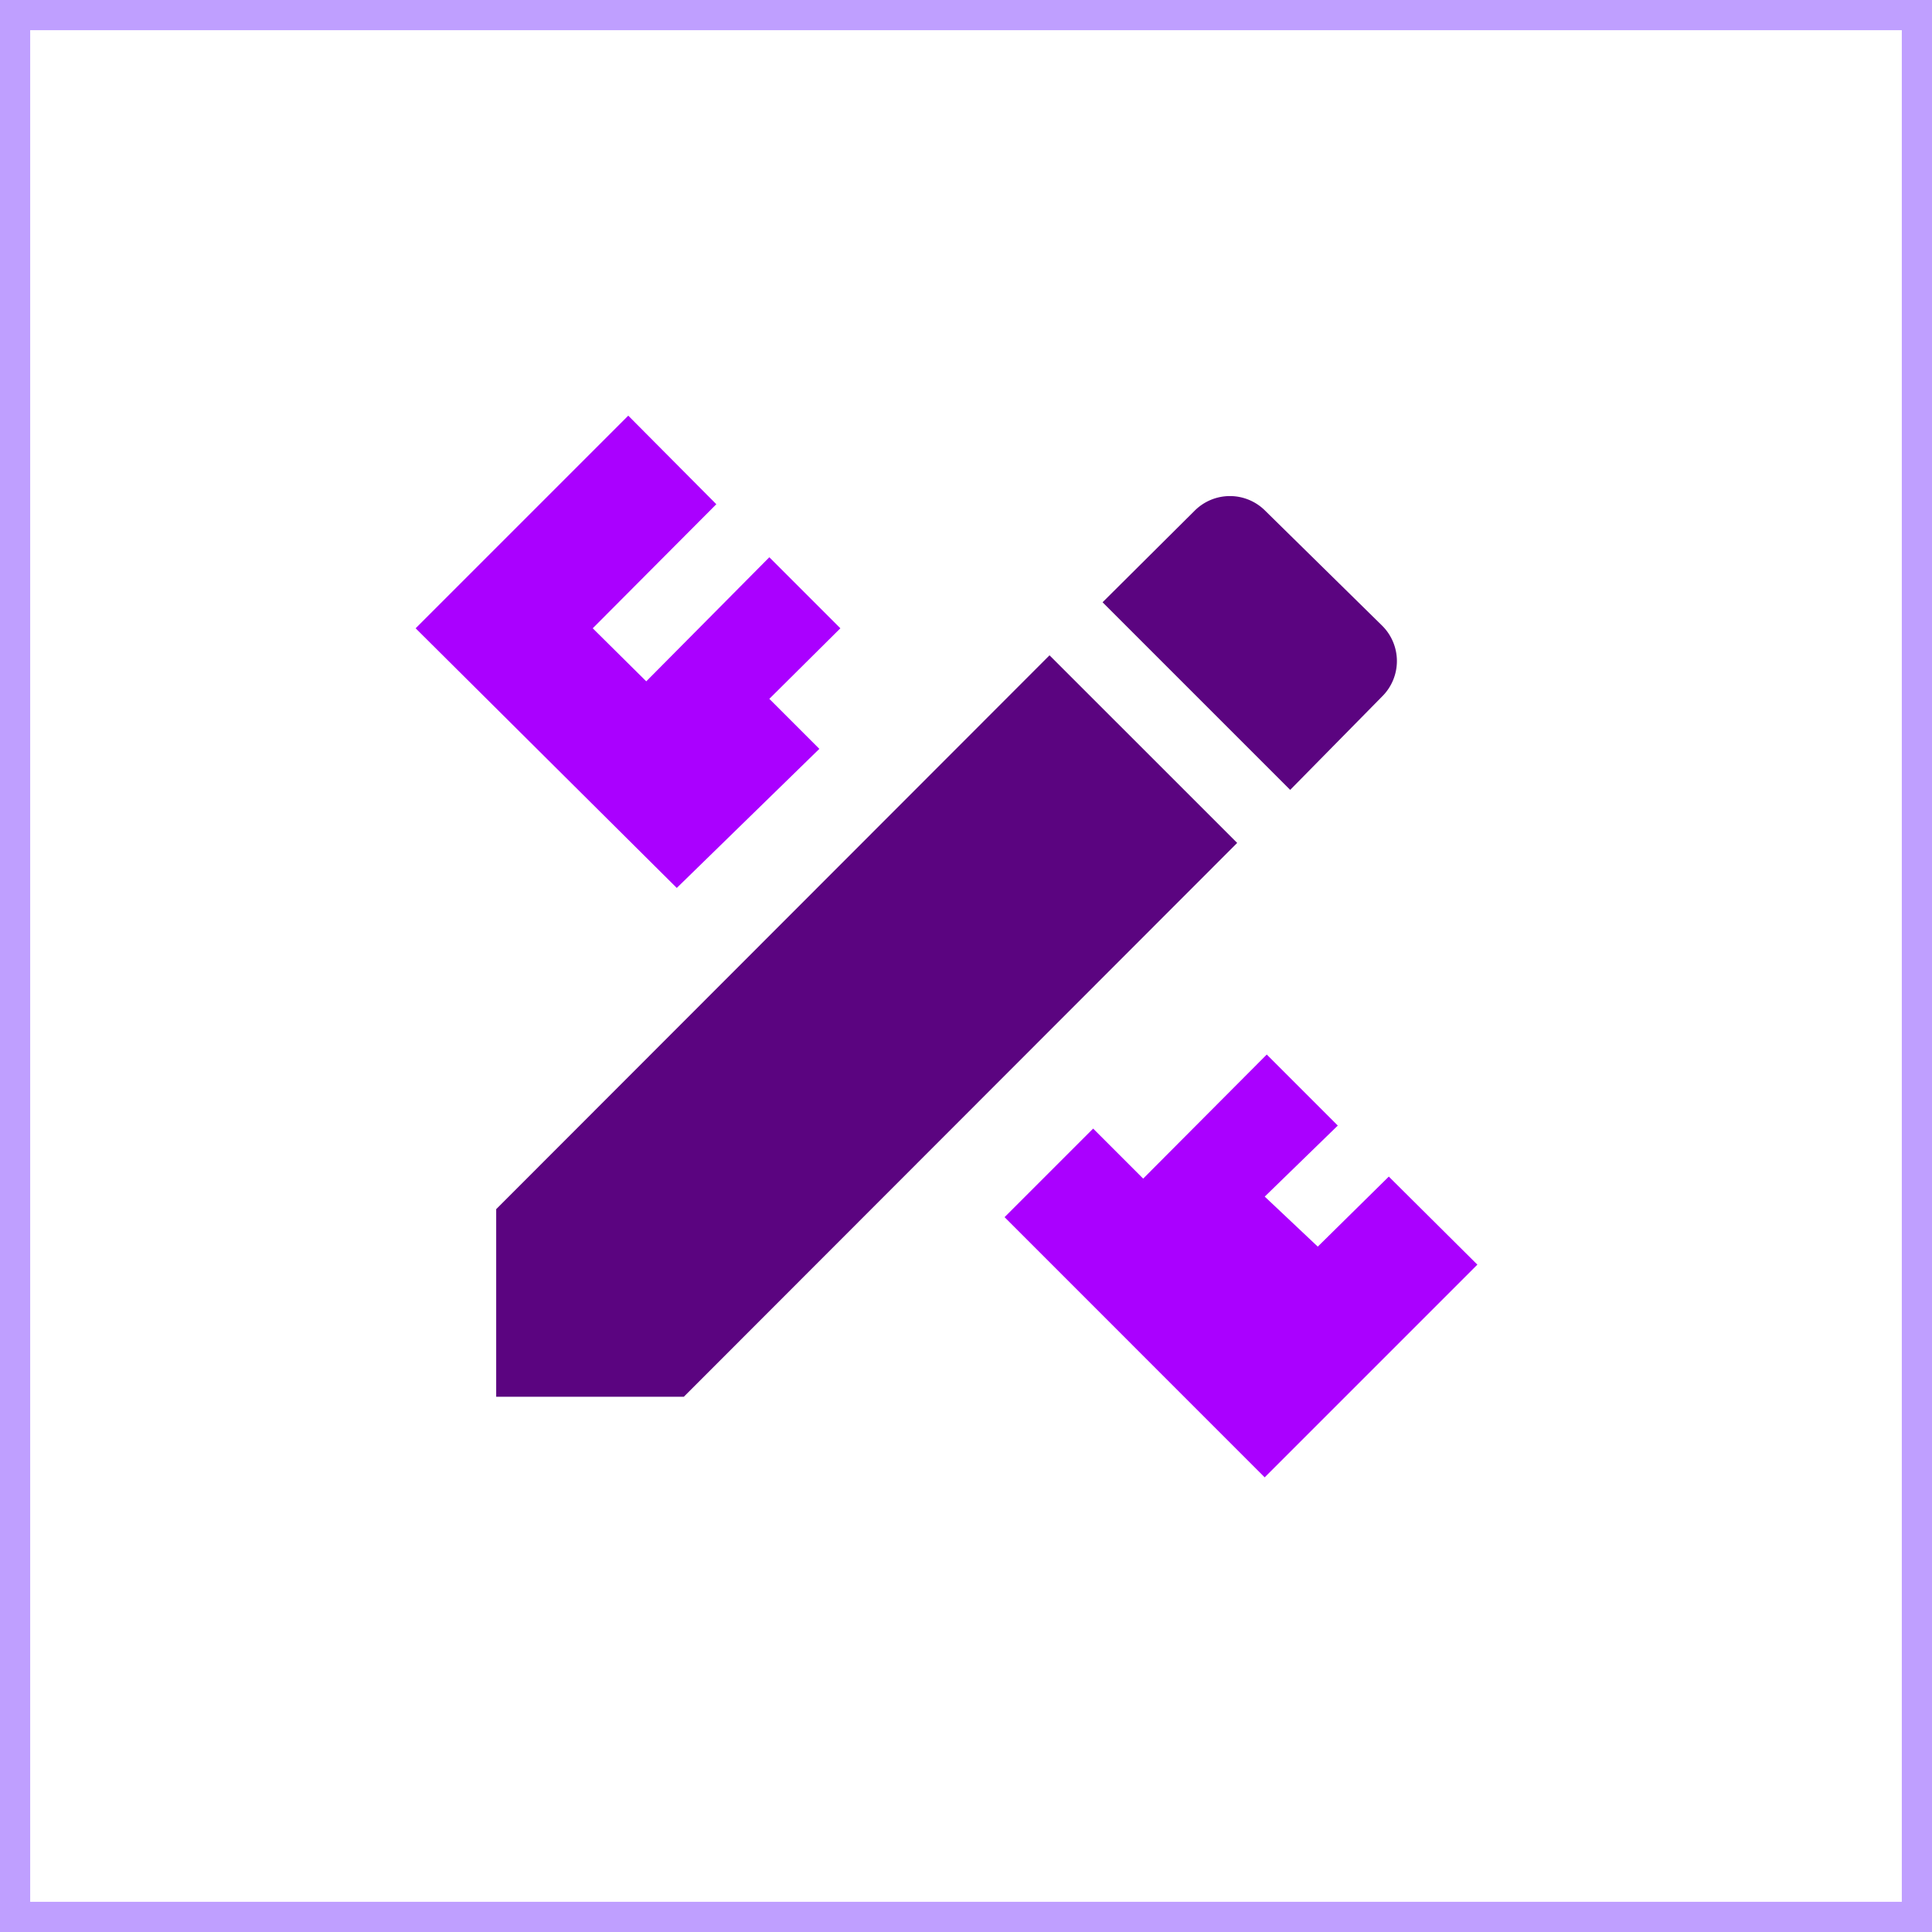
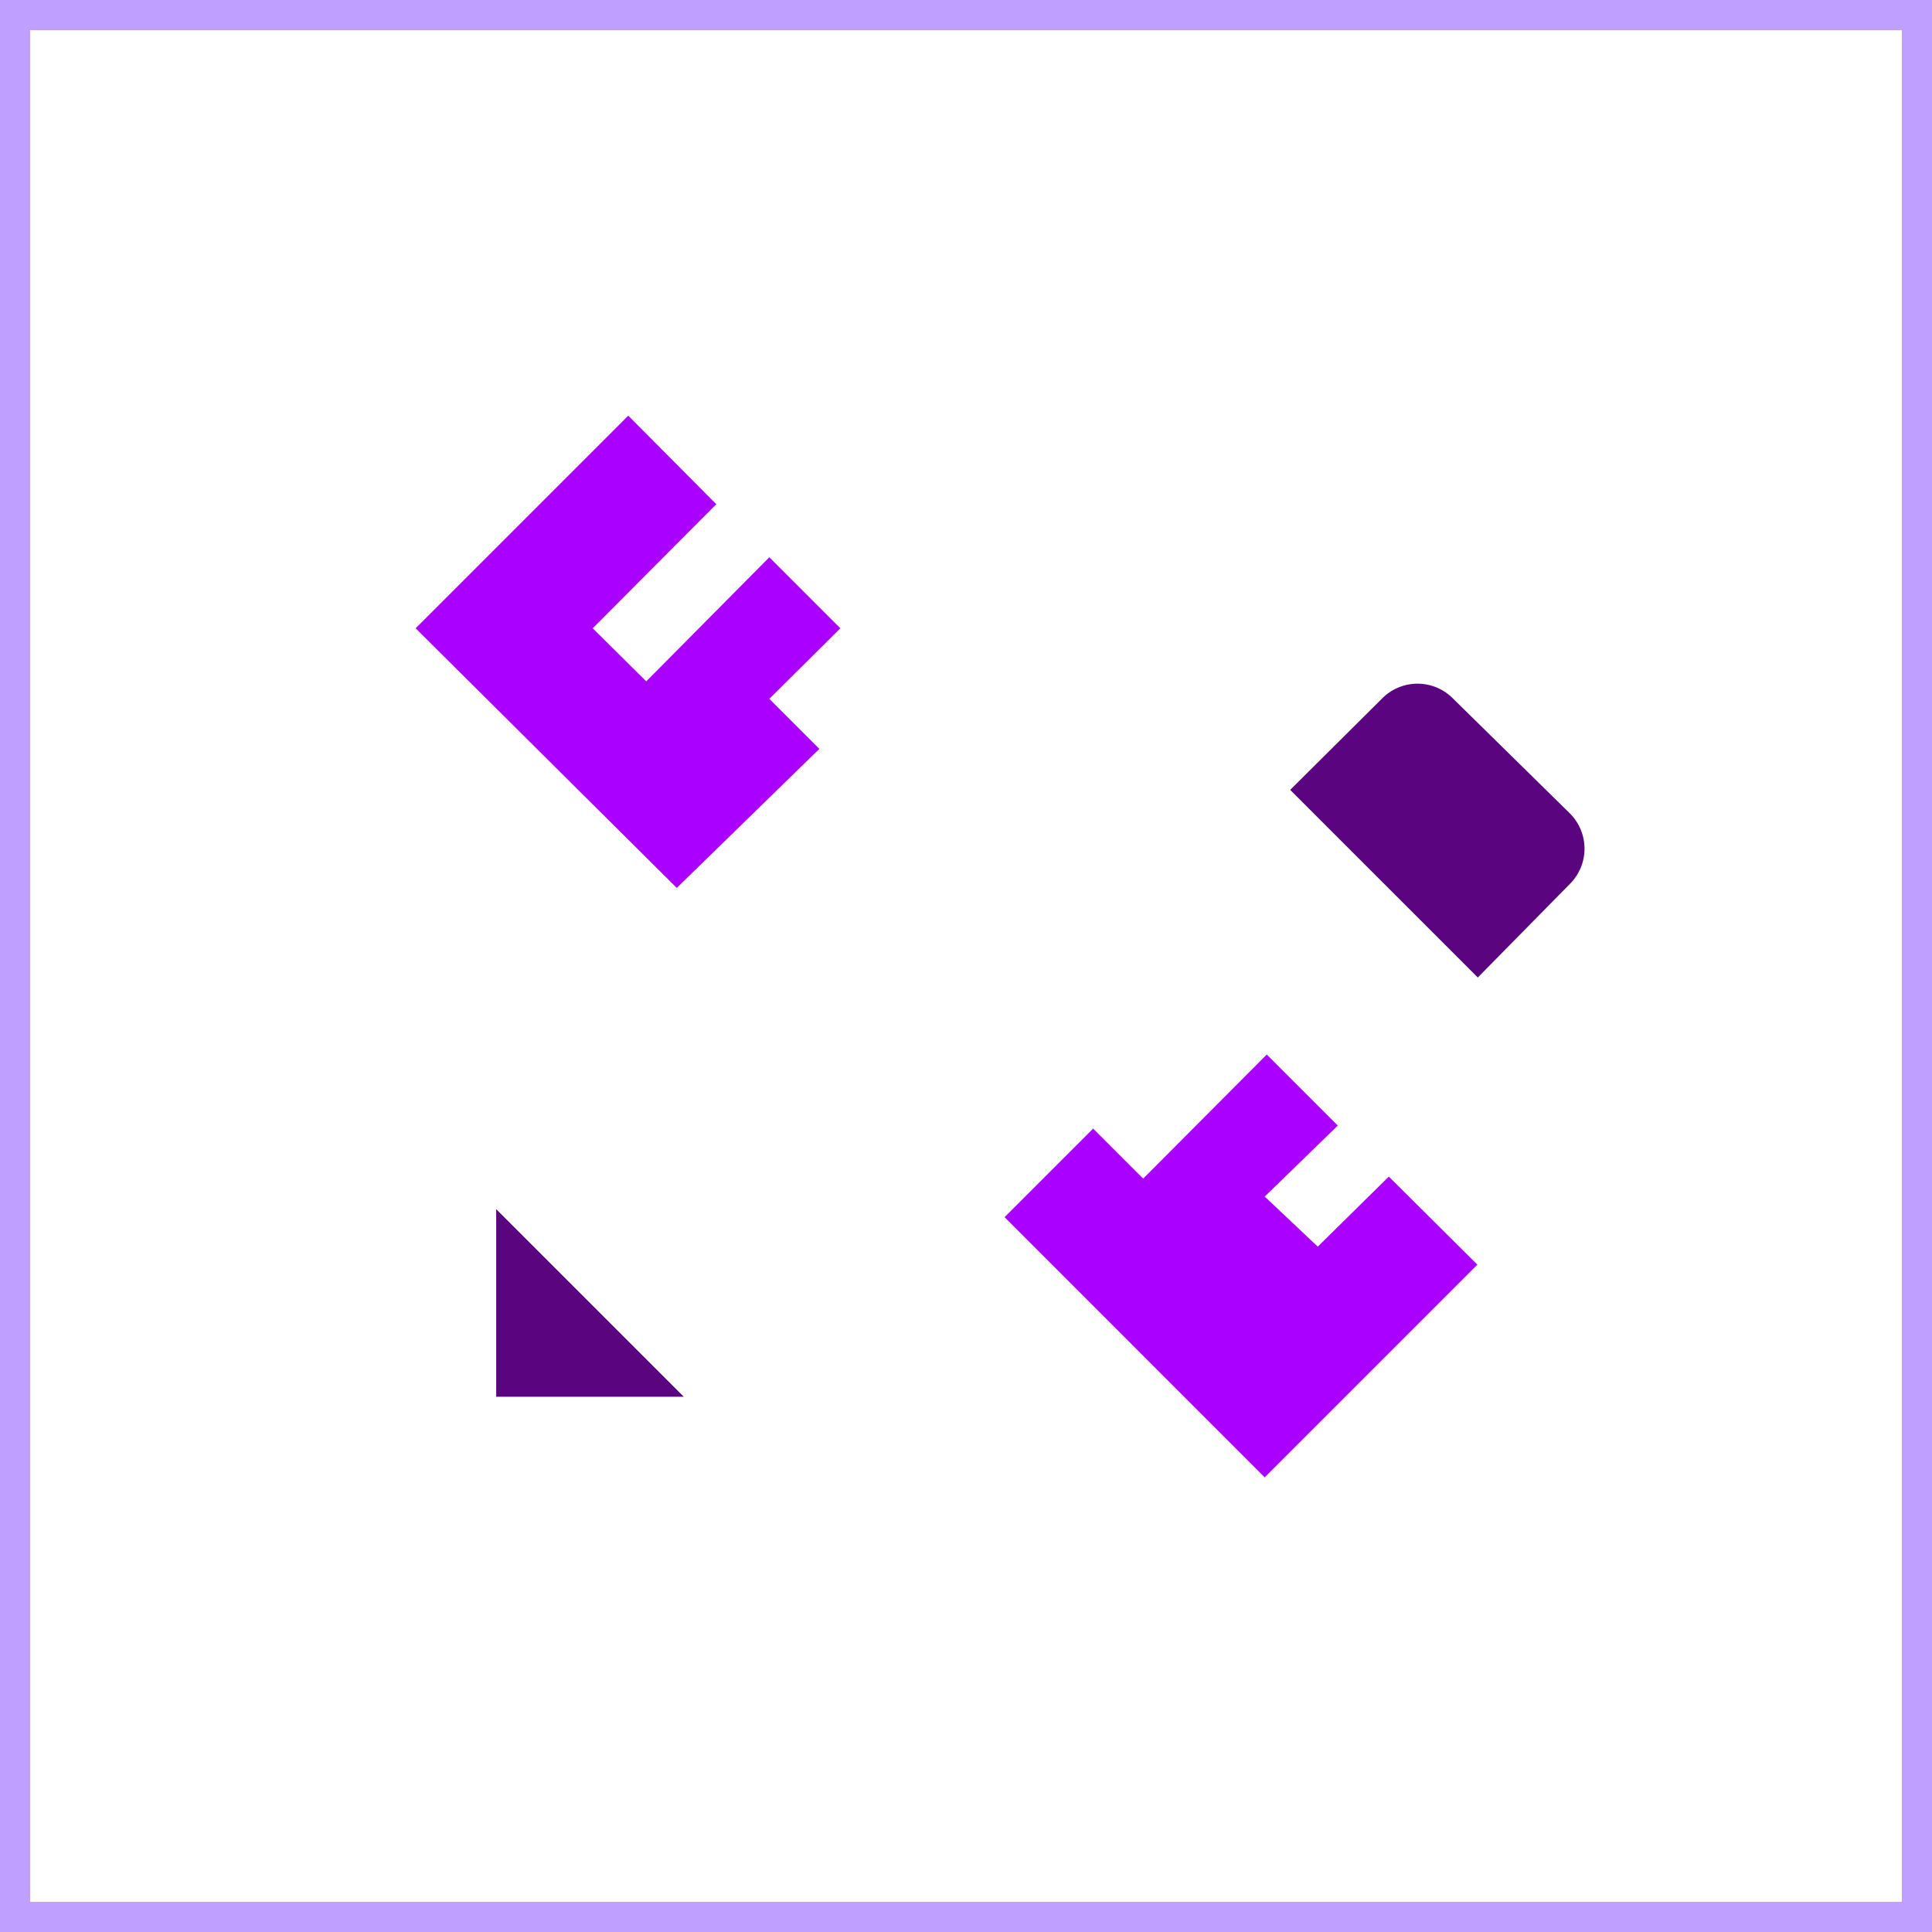
<svg xmlns="http://www.w3.org/2000/svg" id="Consultant" width="64" height="64" viewBox="0 0 64 64">
  <g id="Rectangle_26" fill="#fff" stroke="#bf9fff" stroke-width="1" data-name="Rectangle 26">
-     <path stroke="none" d="M0 0h64v64H0z" />
    <path fill="none" d="M.5.5h63v63H.5z" />
  </g>
  <g id="MDI_pencil-ruler" data-name="MDI / pencil-ruler" transform="translate(12.111 12.111)">
    <g id="Boundary" fill="#440a65" stroke="rgba(0,0,0,0)" stroke-width="1" opacity="0" transform="translate(-.111 -.111)">
      <path stroke="none" d="M0 0h40v40H0z" />
      <path fill="none" d="M.5.5h39v39H.5z" />
    </g>
-     <path id="Path_pencil-ruler" fill="#5b0480" d="M3.537 27.155v6.215h6.215l18.331-18.347-6.216-6.215-18.33 18.347m29.352-16.988a1.65 1.65 0 0 0 0-2.337l-3.878-3.812a1.65 1.65 0 0 0-2.337 0l-3.05 3.033 6.215 6.215Z" data-name="Path / pencil-ruler" transform="translate(.789 .789)" />
+     <path id="Path_pencil-ruler" fill="#5b0480" d="M3.537 27.155v6.215h6.215m29.352-16.988a1.65 1.65 0 0 0 0-2.337l-3.878-3.812a1.65 1.65 0 0 0-2.337 0l-3.05 3.033 6.215 6.215Z" data-name="Path / pencil-ruler" transform="translate(.789 .789)" />
    <path id="Path_pencil-ruler-2" fill="#a0f" d="m36.56 29.516-7.044 7.044-8.616-8.619 2.934-2.934 1.657 1.657 4.094-4.11 2.353 2.353-2.42 2.353 1.757 1.657 2.353-2.32 2.934 2.917m-26.52-12.478L1.39 8.434 8.434 1.39l2.917 2.934-4.094 4.11 1.773 1.757 4.077-4.11 2.353 2.353-2.353 2.337 1.657 1.657-4.724 4.608" data-name="Path / pencil-ruler" transform="translate(.267 .268)" />
  </g>
</svg>